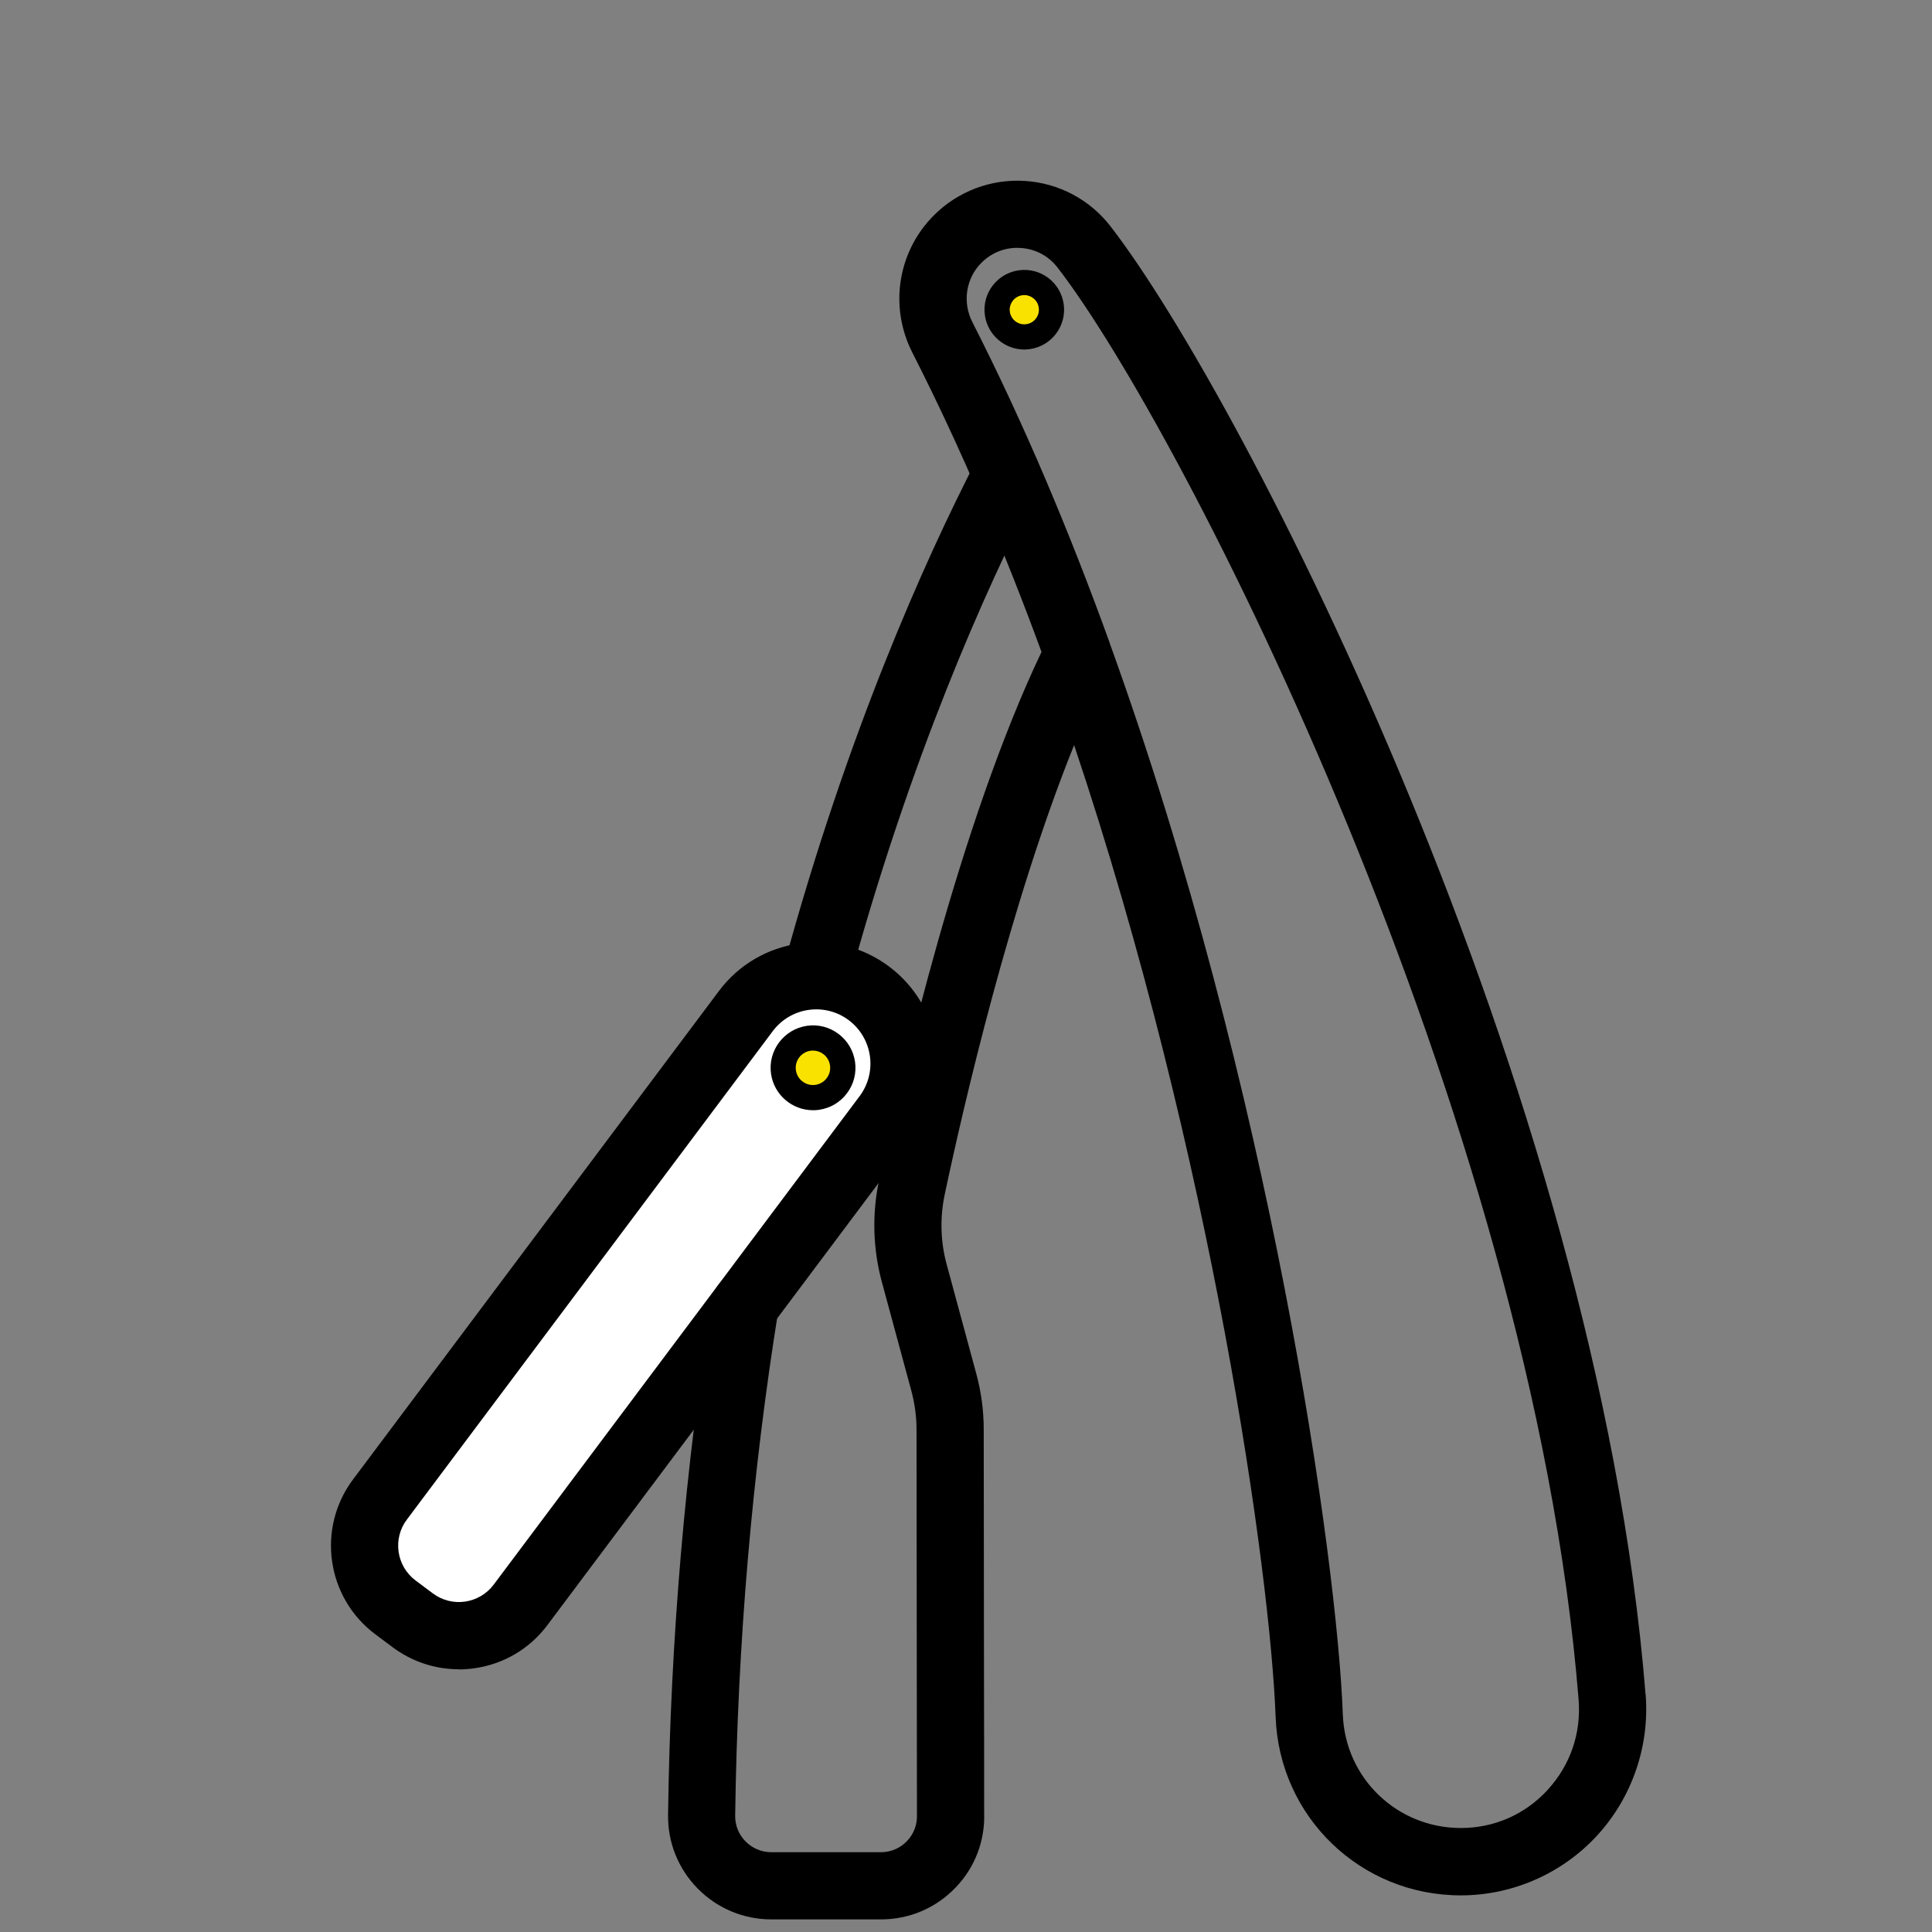
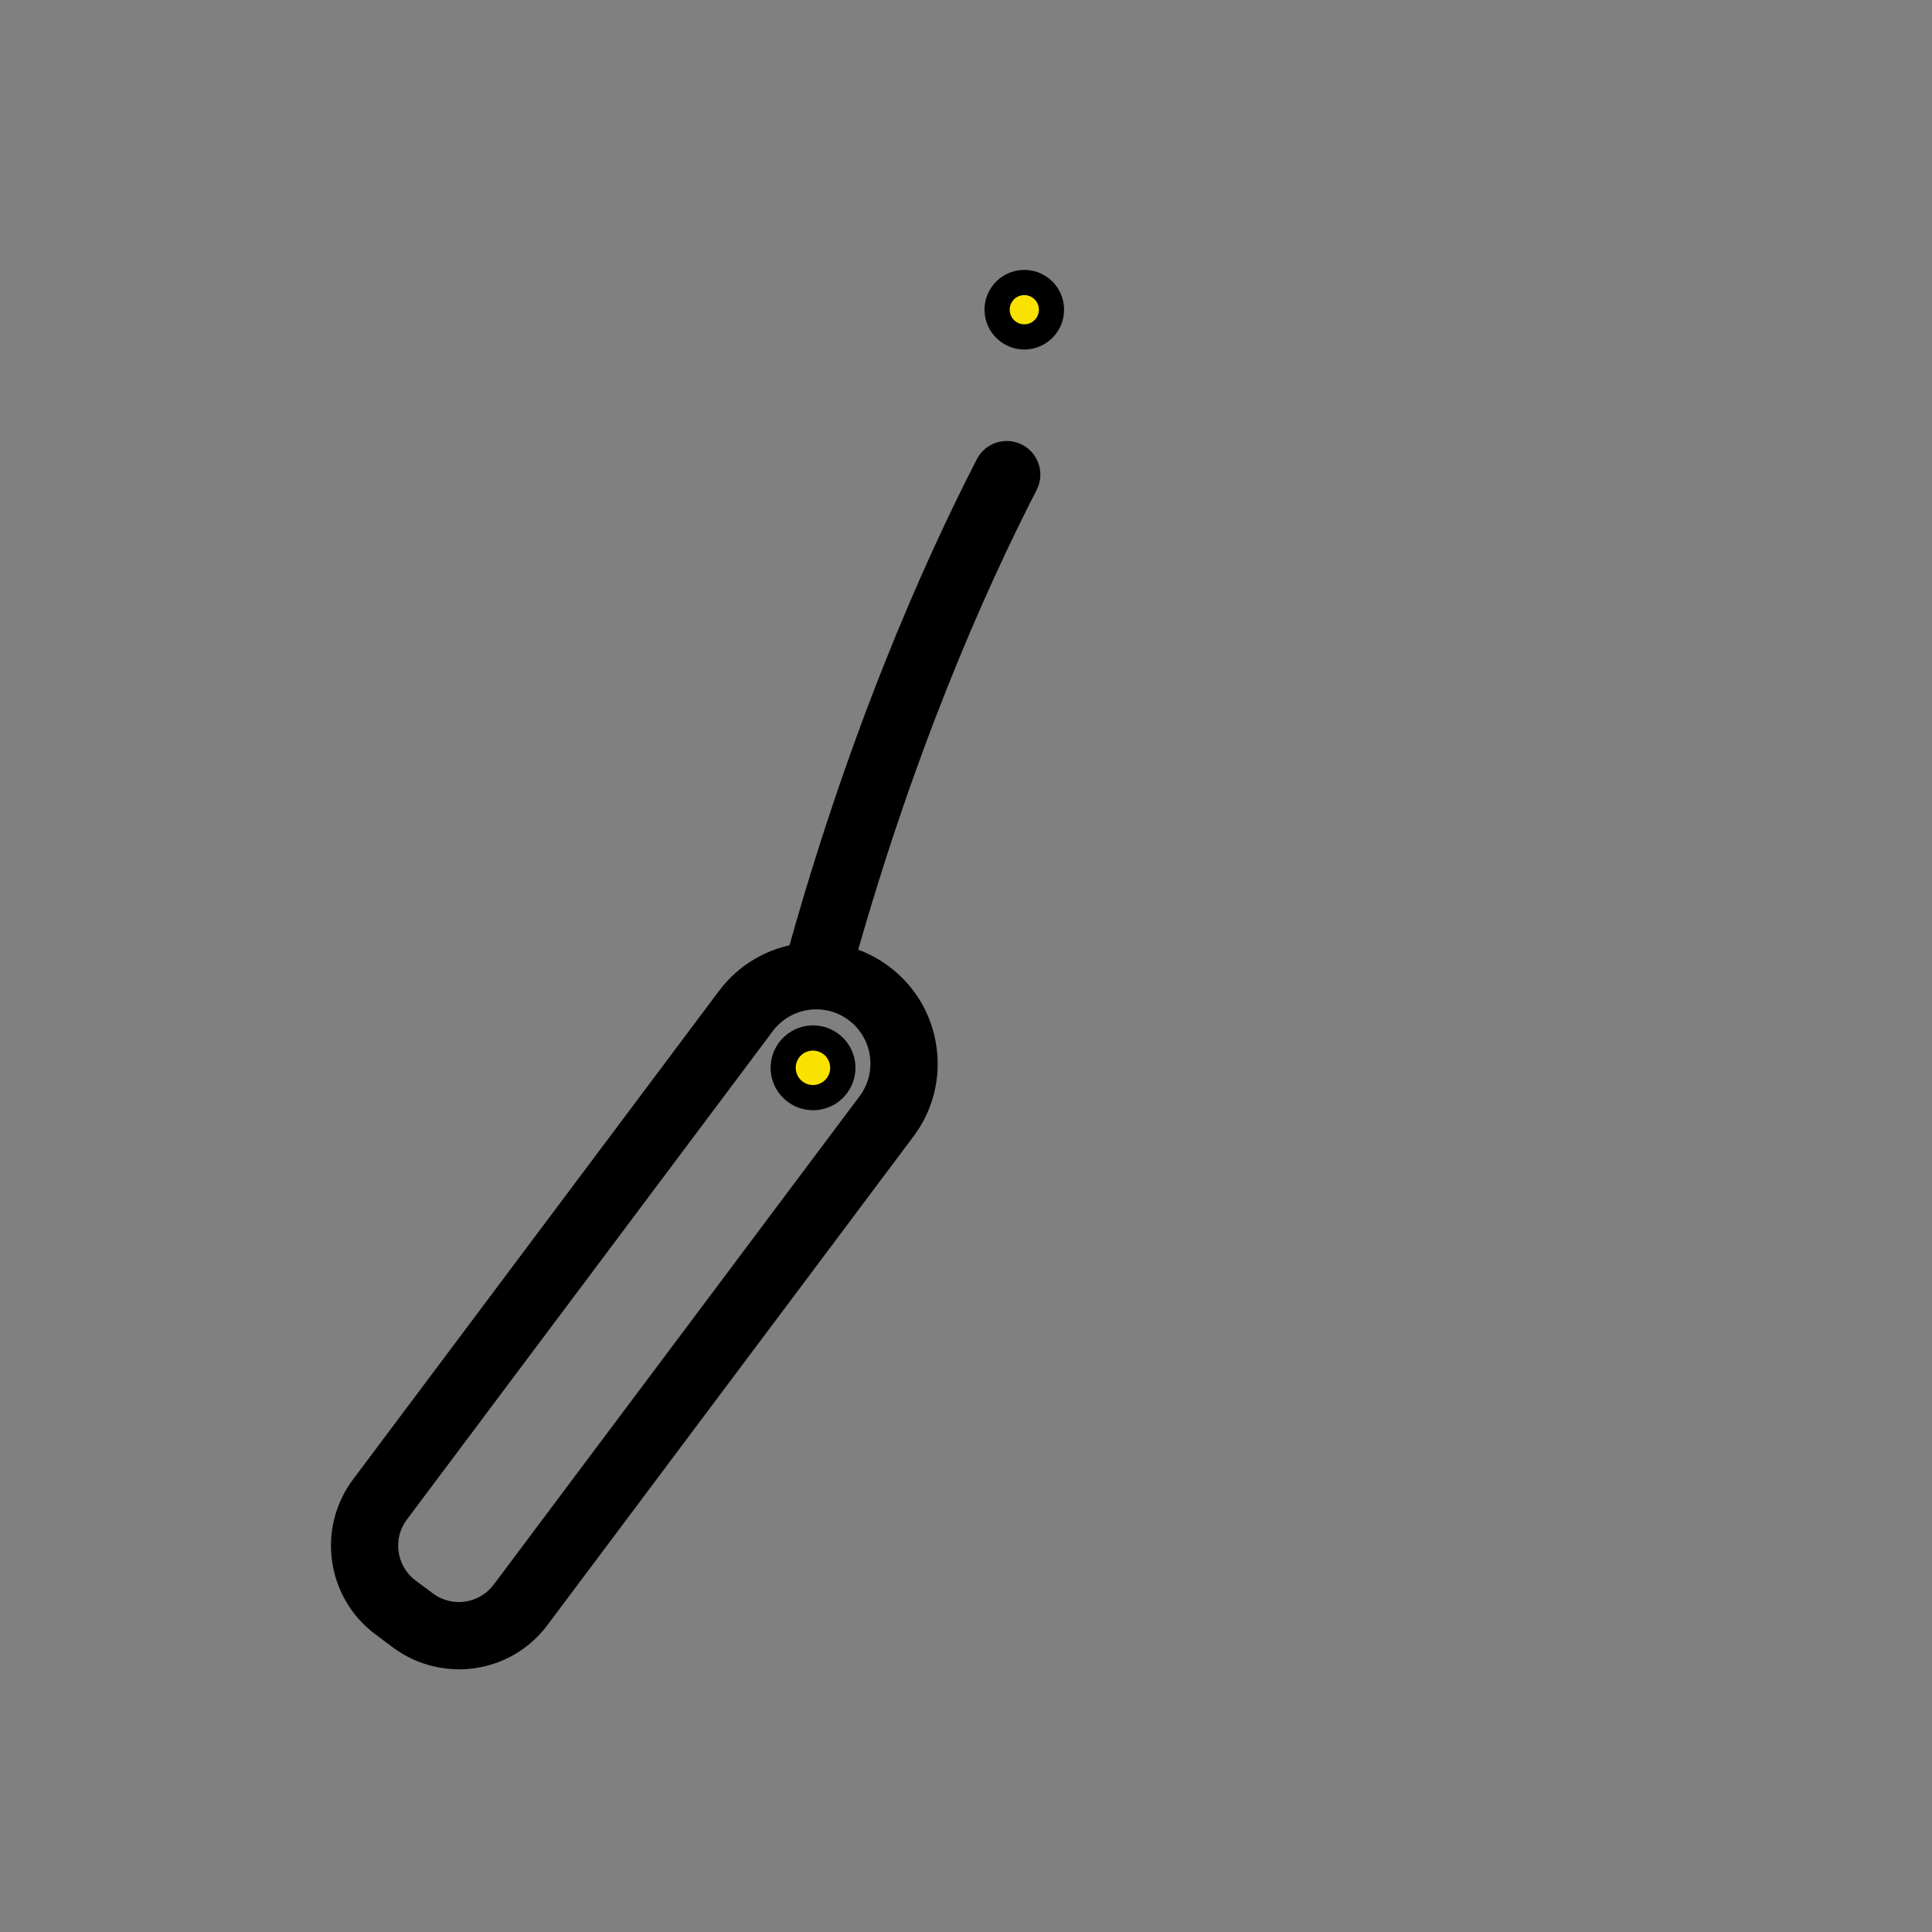
<svg xmlns="http://www.w3.org/2000/svg" id="Layer_1" data-name="Layer 1" viewBox="0 0 230 230">
  <rect x="0" y="0" width="230" height="230" fill="#808080" stroke="none" />
  <defs>
    <style>
      .cls-1, .cls-2, .cls-3 {
        stroke-width: 0px;
      }

      .cls-2 {
        fill: #f9e200;
      }

      .cls-3 {
        fill: #fff;
      }
    </style>
  </defs>
  <path class="cls-1" d="m97.17,120.04c-.35,0-.7-.05-1.06-.14-2.13-.58-3.39-2.78-2.8-4.91,7.52-27.55,16.64-48,22.98-60.32,1.01-1.96,3.42-2.74,5.39-1.73,1.96,1.01,2.74,3.42,1.73,5.39-6.16,11.97-15.04,31.89-22.37,58.77-.49,1.78-2.1,2.95-3.86,2.95Z" />
-   <path class="cls-3" d="m75.77,109.04h0c5.77,0,10.46,4.69,10.46,10.46v72.66c0,5.06-4.11,9.17-9.17,9.17h-2.57c-5.06,0-9.17-4.11-9.17-9.17v-72.66c0-5.77,4.69-10.46,10.46-10.46Z" transform="translate(108.18 -14.44) rotate(36.84)" />
  <path class="cls-1" d="m54.6,198.72c-2.83,0-5.57-.91-7.87-2.63h0l-2.06-1.54c-5.81-4.35-7-12.62-2.64-18.43l43.57-58.16c4.78-6.38,13.86-7.68,20.24-2.9,3.09,2.31,5.09,5.69,5.64,9.52.55,3.82-.42,7.63-2.74,10.72l-43.57,58.16c-2.11,2.82-5.19,4.64-8.67,5.14-.63.09-1.27.14-1.9.14Zm-3.07-9.03c2.28,1.71,5.53,1.24,7.24-1.04l43.57-58.16c2.13-2.85,1.55-6.9-1.3-9.04s-6.9-1.55-9.04,1.3l-43.57,58.16c-1.71,2.28-1.24,5.53,1.04,7.24l2.06,1.54Z" />
  <circle class="cls-2" cx="96.79" cy="127.12" r="3.55" />
  <path class="cls-1" d="m96.79,132.17c-2.47,0-4.64-1.82-5-4.33-.4-2.76,1.53-5.32,4.28-5.72,2.76-.4,5.32,1.53,5.72,4.28.19,1.34-.15,2.67-.96,3.75-.81,1.08-1.99,1.78-3.33,1.97-.24.04-.48.05-.72.05Zm0-7.1c-.1,0-.2,0-.3.02-1.12.16-1.9,1.2-1.74,2.32.16,1.12,1.21,1.9,2.32,1.74.54-.08,1.02-.36,1.35-.8.33-.44.47-.98.39-1.52h0c-.08-.54-.36-1.02-.8-1.35-.36-.27-.79-.41-1.23-.41Z" />
-   <path class="cls-1" d="m195.9,201.72c-5.79-72.44-47.91-154.37-63.69-174.77-2.46-3.19-6.18-5.16-10.2-5.41-4.04-.26-7.98,1.24-10.83,4.09-4.31,4.31-5.35,10.88-2.57,16.34,5.78,11.35,10.89,23.41,15.38,35.64-9.74,20.43-16.75,50.67-19.35,62.95-.84,3.96-.72,8.11.33,12.01l3.53,13.03c.4,1.5.61,3.04.61,4.59,0,8.4.02,18.81.03,27.87.01,7.49.02,14.05.02,17.78,0,.06,0,.12,0,.18.05,1.18-.37,2.3-1.18,3.15-.82.86-1.92,1.33-3.11,1.33h-13.05c-1.16,0-2.25-.46-3.07-1.29-.81-.82-1.24-1.9-1.23-3.04.28-20.48,2.01-40.73,5.14-60.17.35-2.18-1.13-4.23-3.31-4.58-2.19-.35-4.23,1.13-4.58,3.31-3.19,19.83-4.96,40.46-5.24,61.33-.04,3.3,1.21,6.41,3.53,8.77,2.33,2.36,5.45,3.67,8.77,3.67h13.05c3.39,0,6.55-1.35,8.89-3.8,2.32-2.42,3.52-5.6,3.39-8.94,0-3.75,0-10.28-.02-17.71-.01-9.05-.03-19.46-.03-27.86,0-2.25-.3-4.5-.89-6.67l-3.53-13.03c-.73-2.68-.8-5.54-.23-8.26,2.23-10.52,7.76-34.53,15.41-53.53,16.51,49.24,23.37,98.88,23.99,115.7.44,11.91,10.12,21.24,22.05,21.24,6.13,0,12.03-2.58,16.19-7.09,4.18-4.53,6.3-10.66,5.81-16.82Zm-11.68,11.39c-2.69,2.91-6.35,4.51-10.31,4.51-7.6,0-13.78-5.94-14.05-13.53-.67-18.25-8.53-74.33-27.75-127.52,0,0,0-.02,0-.03-4.74-13.12-10.17-26.06-16.36-38.21-1.2-2.36-.76-5.2,1.09-7.05,1.25-1.25,2.92-1.88,4.67-1.76,1.75.11,3.31.94,4.38,2.32,14.87,19.22,56.47,100.75,62.04,170.51.32,4-1,7.82-3.71,10.75Z" />
  <circle class="cls-2" cx="121.94" cy="36.87" r="3.24" />
  <path class="cls-1" d="m121.94,41.61c-2.32,0-4.35-1.71-4.69-4.07-.18-1.25.14-2.5.9-3.51.76-1.01,1.87-1.67,3.12-1.85,2.6-.37,4.99,1.43,5.36,4.02.37,2.59-1.43,4.99-4.02,5.36-.23.03-.45.05-.68.05Zm0-6.48c-.08,0-.17,0-.25.02-.46.07-.87.31-1.14.68s-.4.83-.33,1.29c.14.95,1.02,1.61,1.97,1.47.95-.14,1.61-1.02,1.47-1.97-.12-.87-.87-1.49-1.72-1.49Z" />
</svg>